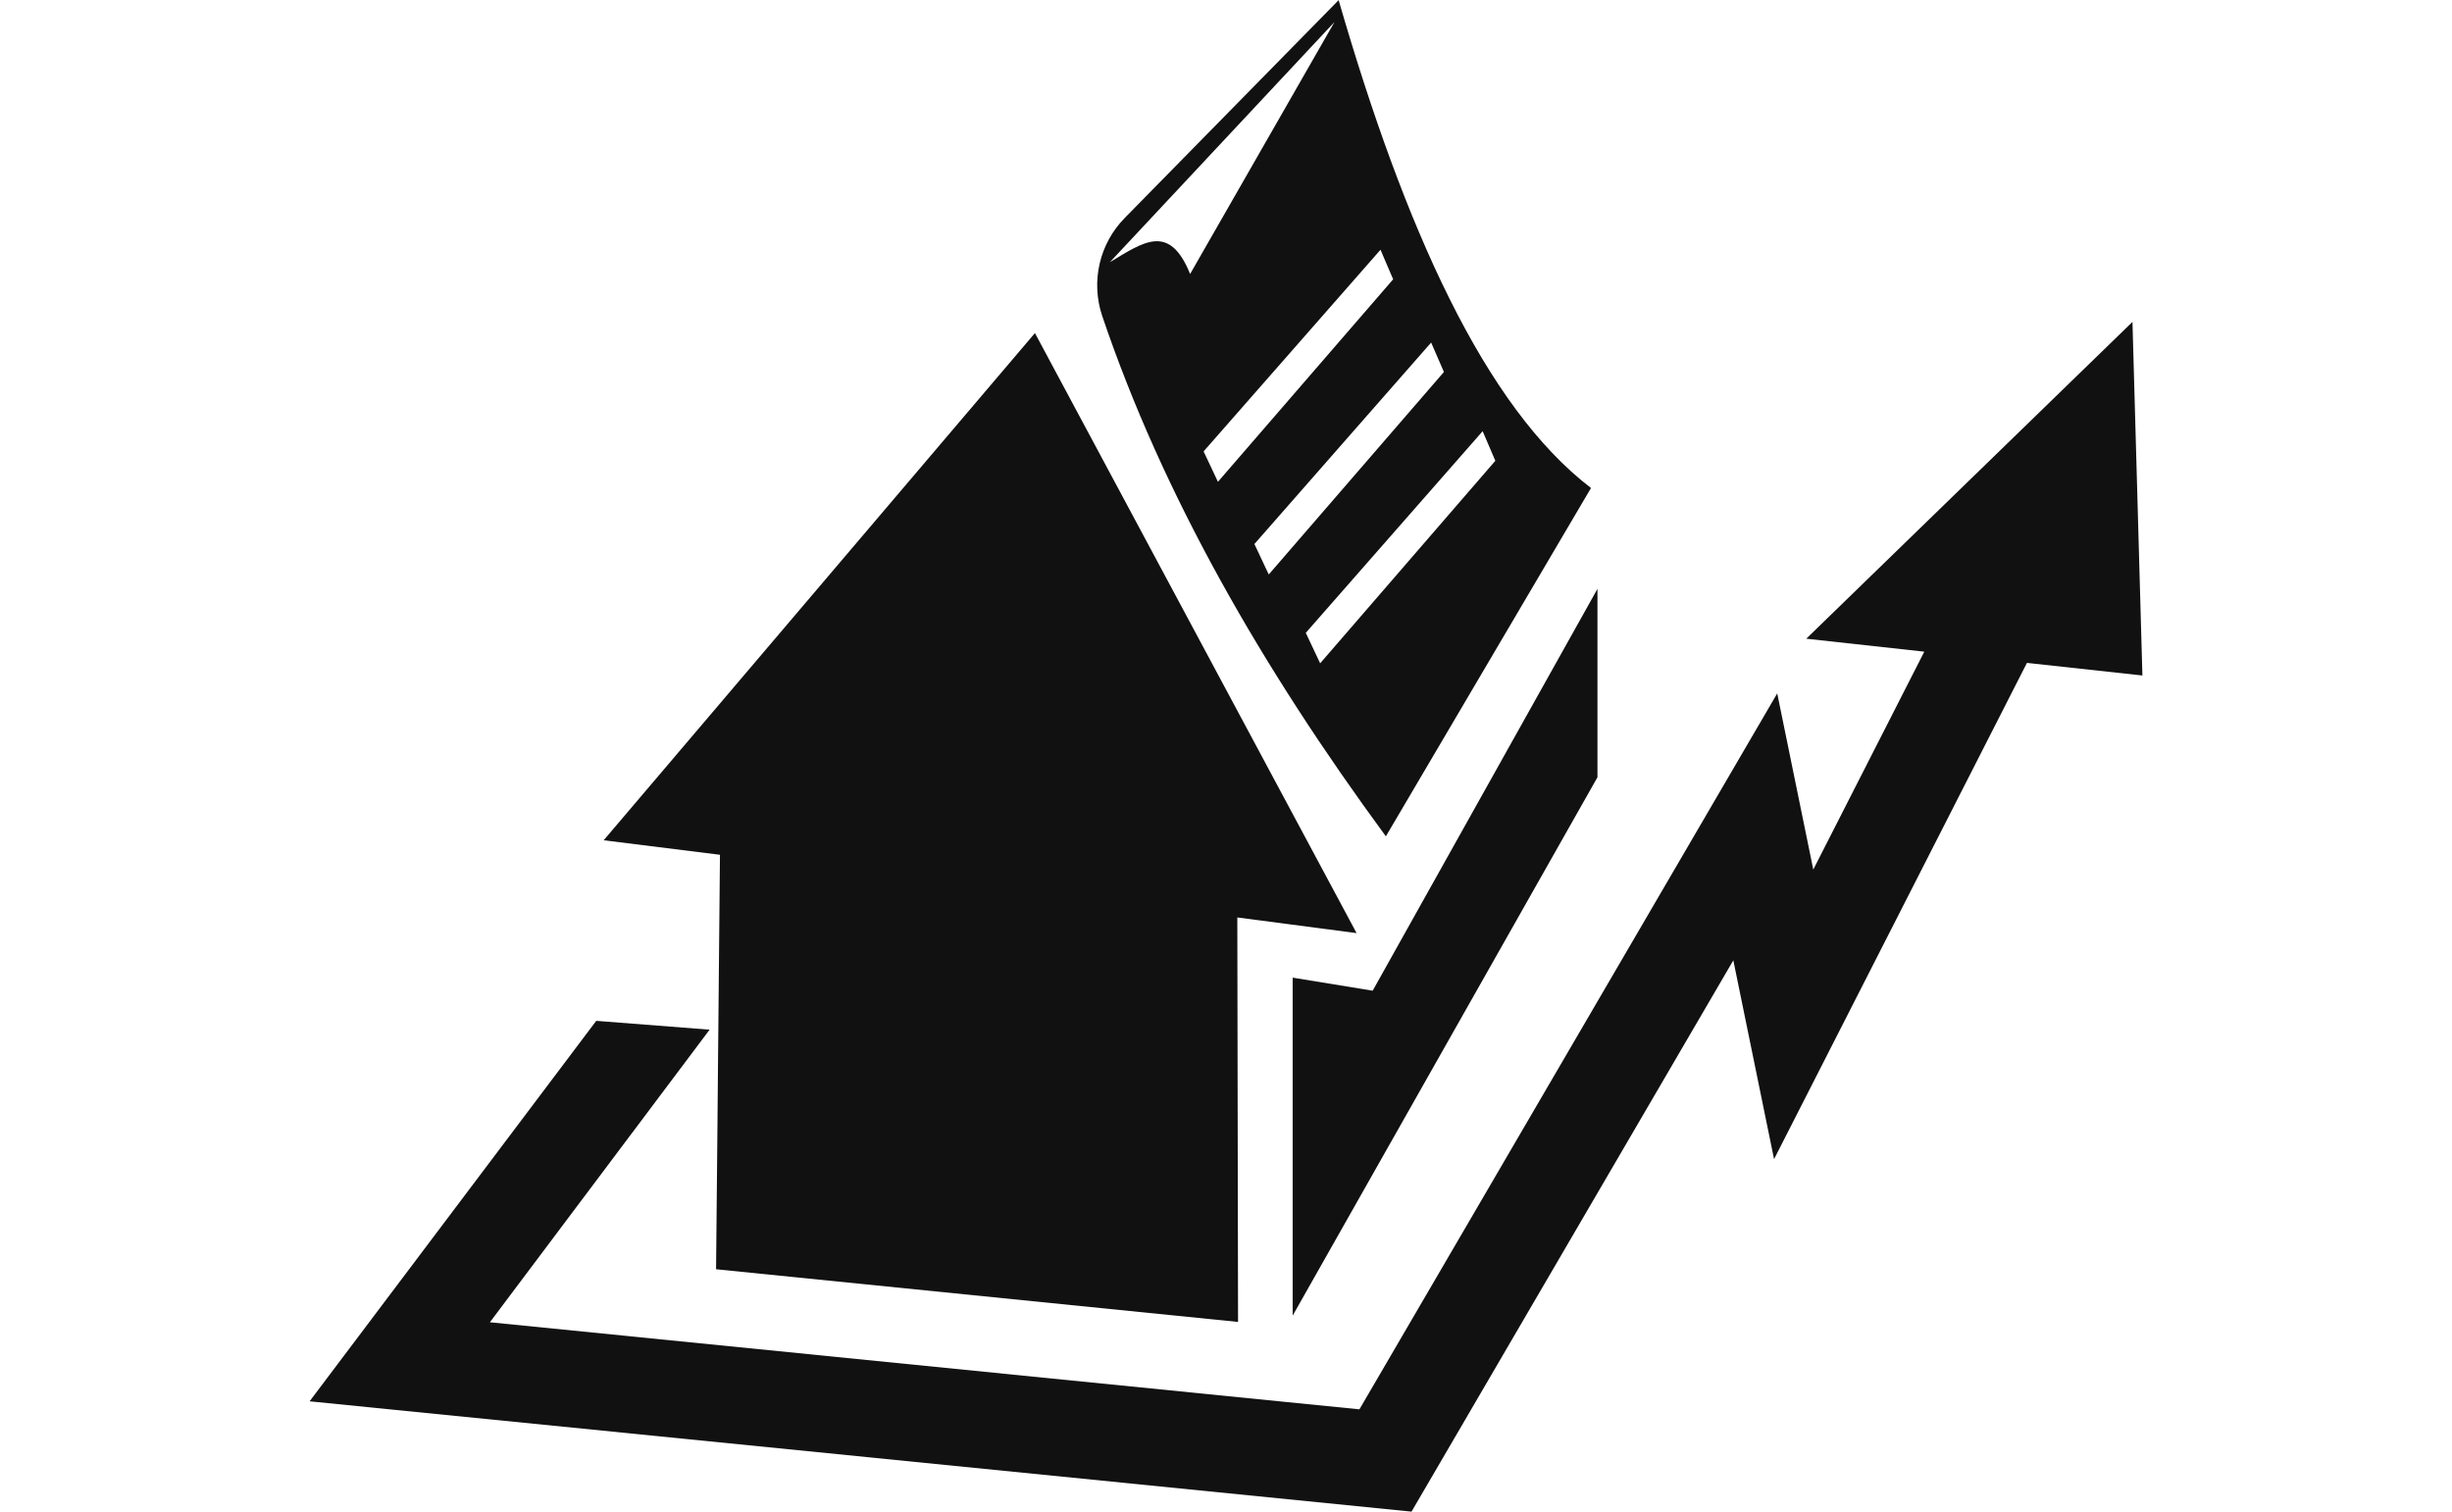
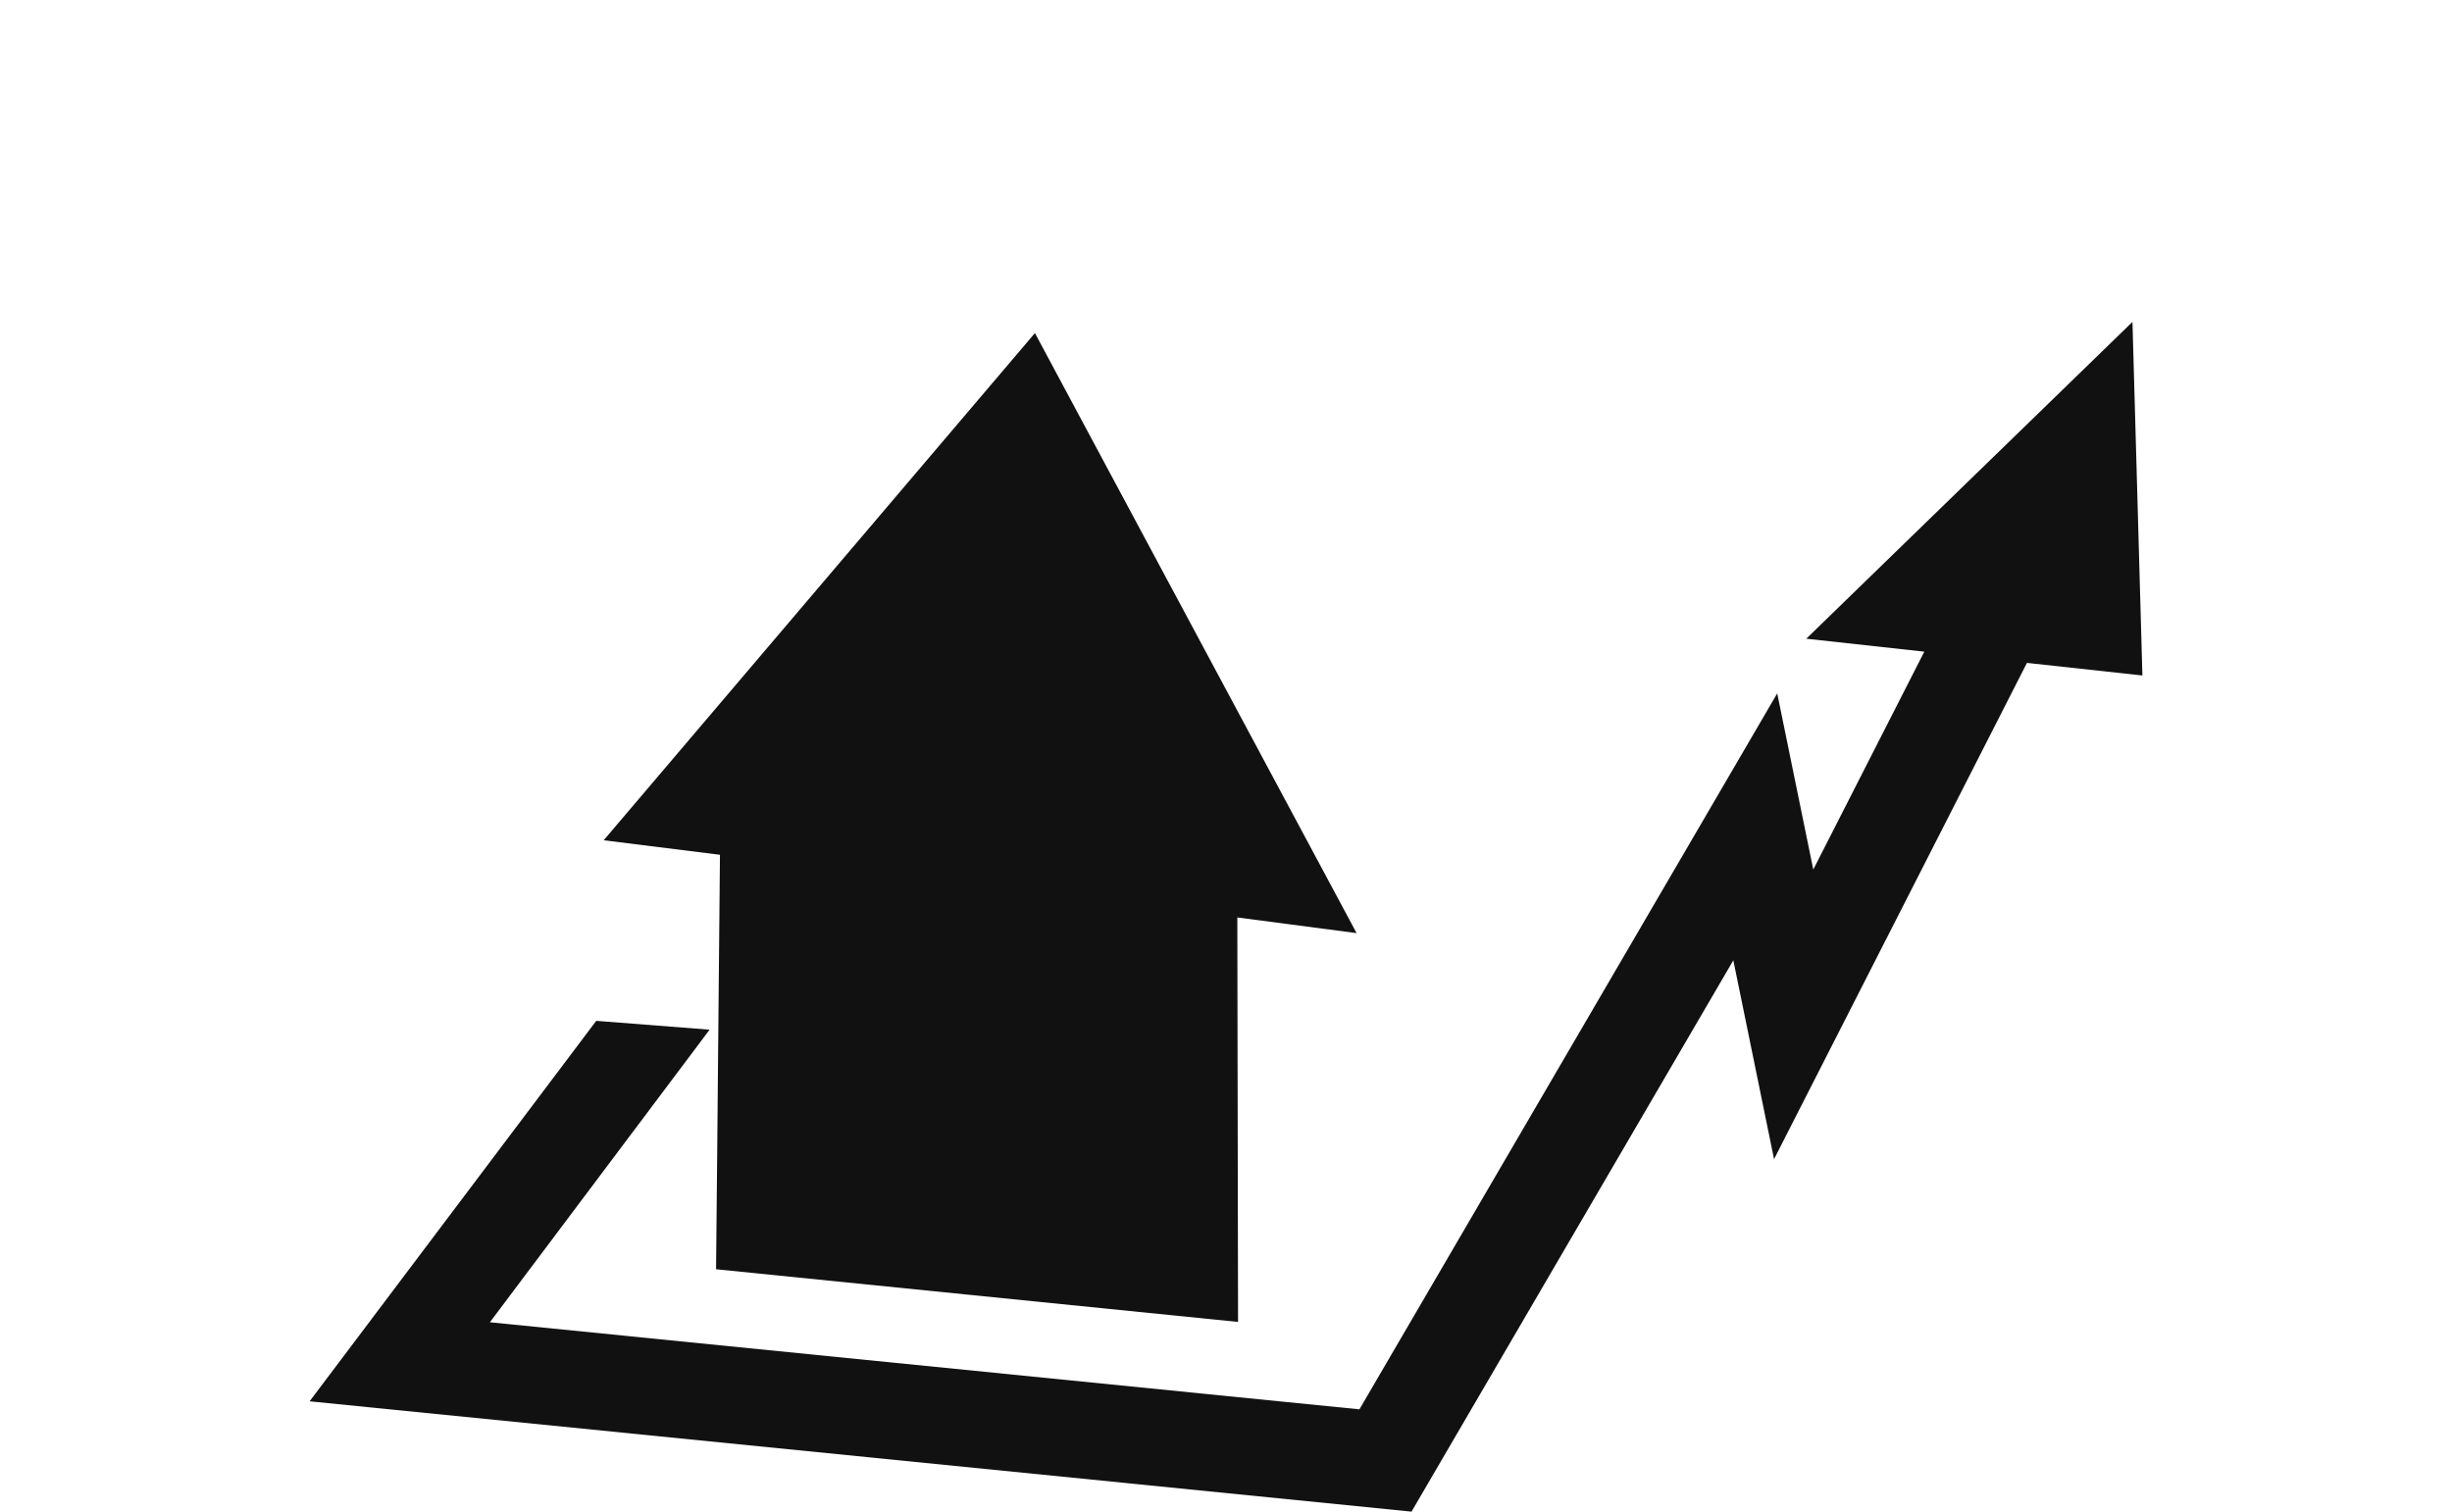
<svg xmlns="http://www.w3.org/2000/svg" class="icon" width="60" height="37" viewBox="0 0 40 33" fill="#111">
  <path d="M8.912 23.371L8.902 24.514L8.871 27.708L20.263 28.858L20.247 20.028L22.85 20.37L15.83 7.271L6.418 18.343L8.956 18.66L8.912 23.371Z" />
  <path d="M39.783 7.027L32.664 13.943L35.24 14.226L32.817 18.982L32.03 15.137L22.912 30.766L3.935 28.865L8.73 22.478L6.256 22.285L0 30.591L24.049 32.999L31.072 20.964L31.961 25.304L37.48 14.471L40 14.746L39.783 7.027Z" />
-   <path d="M21.455 21.342V28.72L28.107 16.968V12.855L23.201 21.627L21.455 21.342Z" />
-   <path d="M23.489 18.257L27.966 10.653C25.641 8.874 23.902 4.984 22.458 0.003L17.791 4.757C17.52 5.032 17.331 5.376 17.243 5.752C17.156 6.128 17.174 6.521 17.295 6.887C18.618 10.803 20.785 14.575 23.489 18.257ZM25.878 10.059L22.055 14.48L21.741 13.815L25.601 9.413L25.878 10.059ZM24.756 8.12L20.933 12.541L20.62 11.876L24.477 7.478L24.756 8.12ZM23.372 5.452L23.648 6.097L19.824 10.518L19.511 9.854L23.372 5.452ZM22.368 0.48L19.217 5.981C18.764 4.86 18.196 5.286 17.465 5.724L22.368 0.48Z" />
</svg>